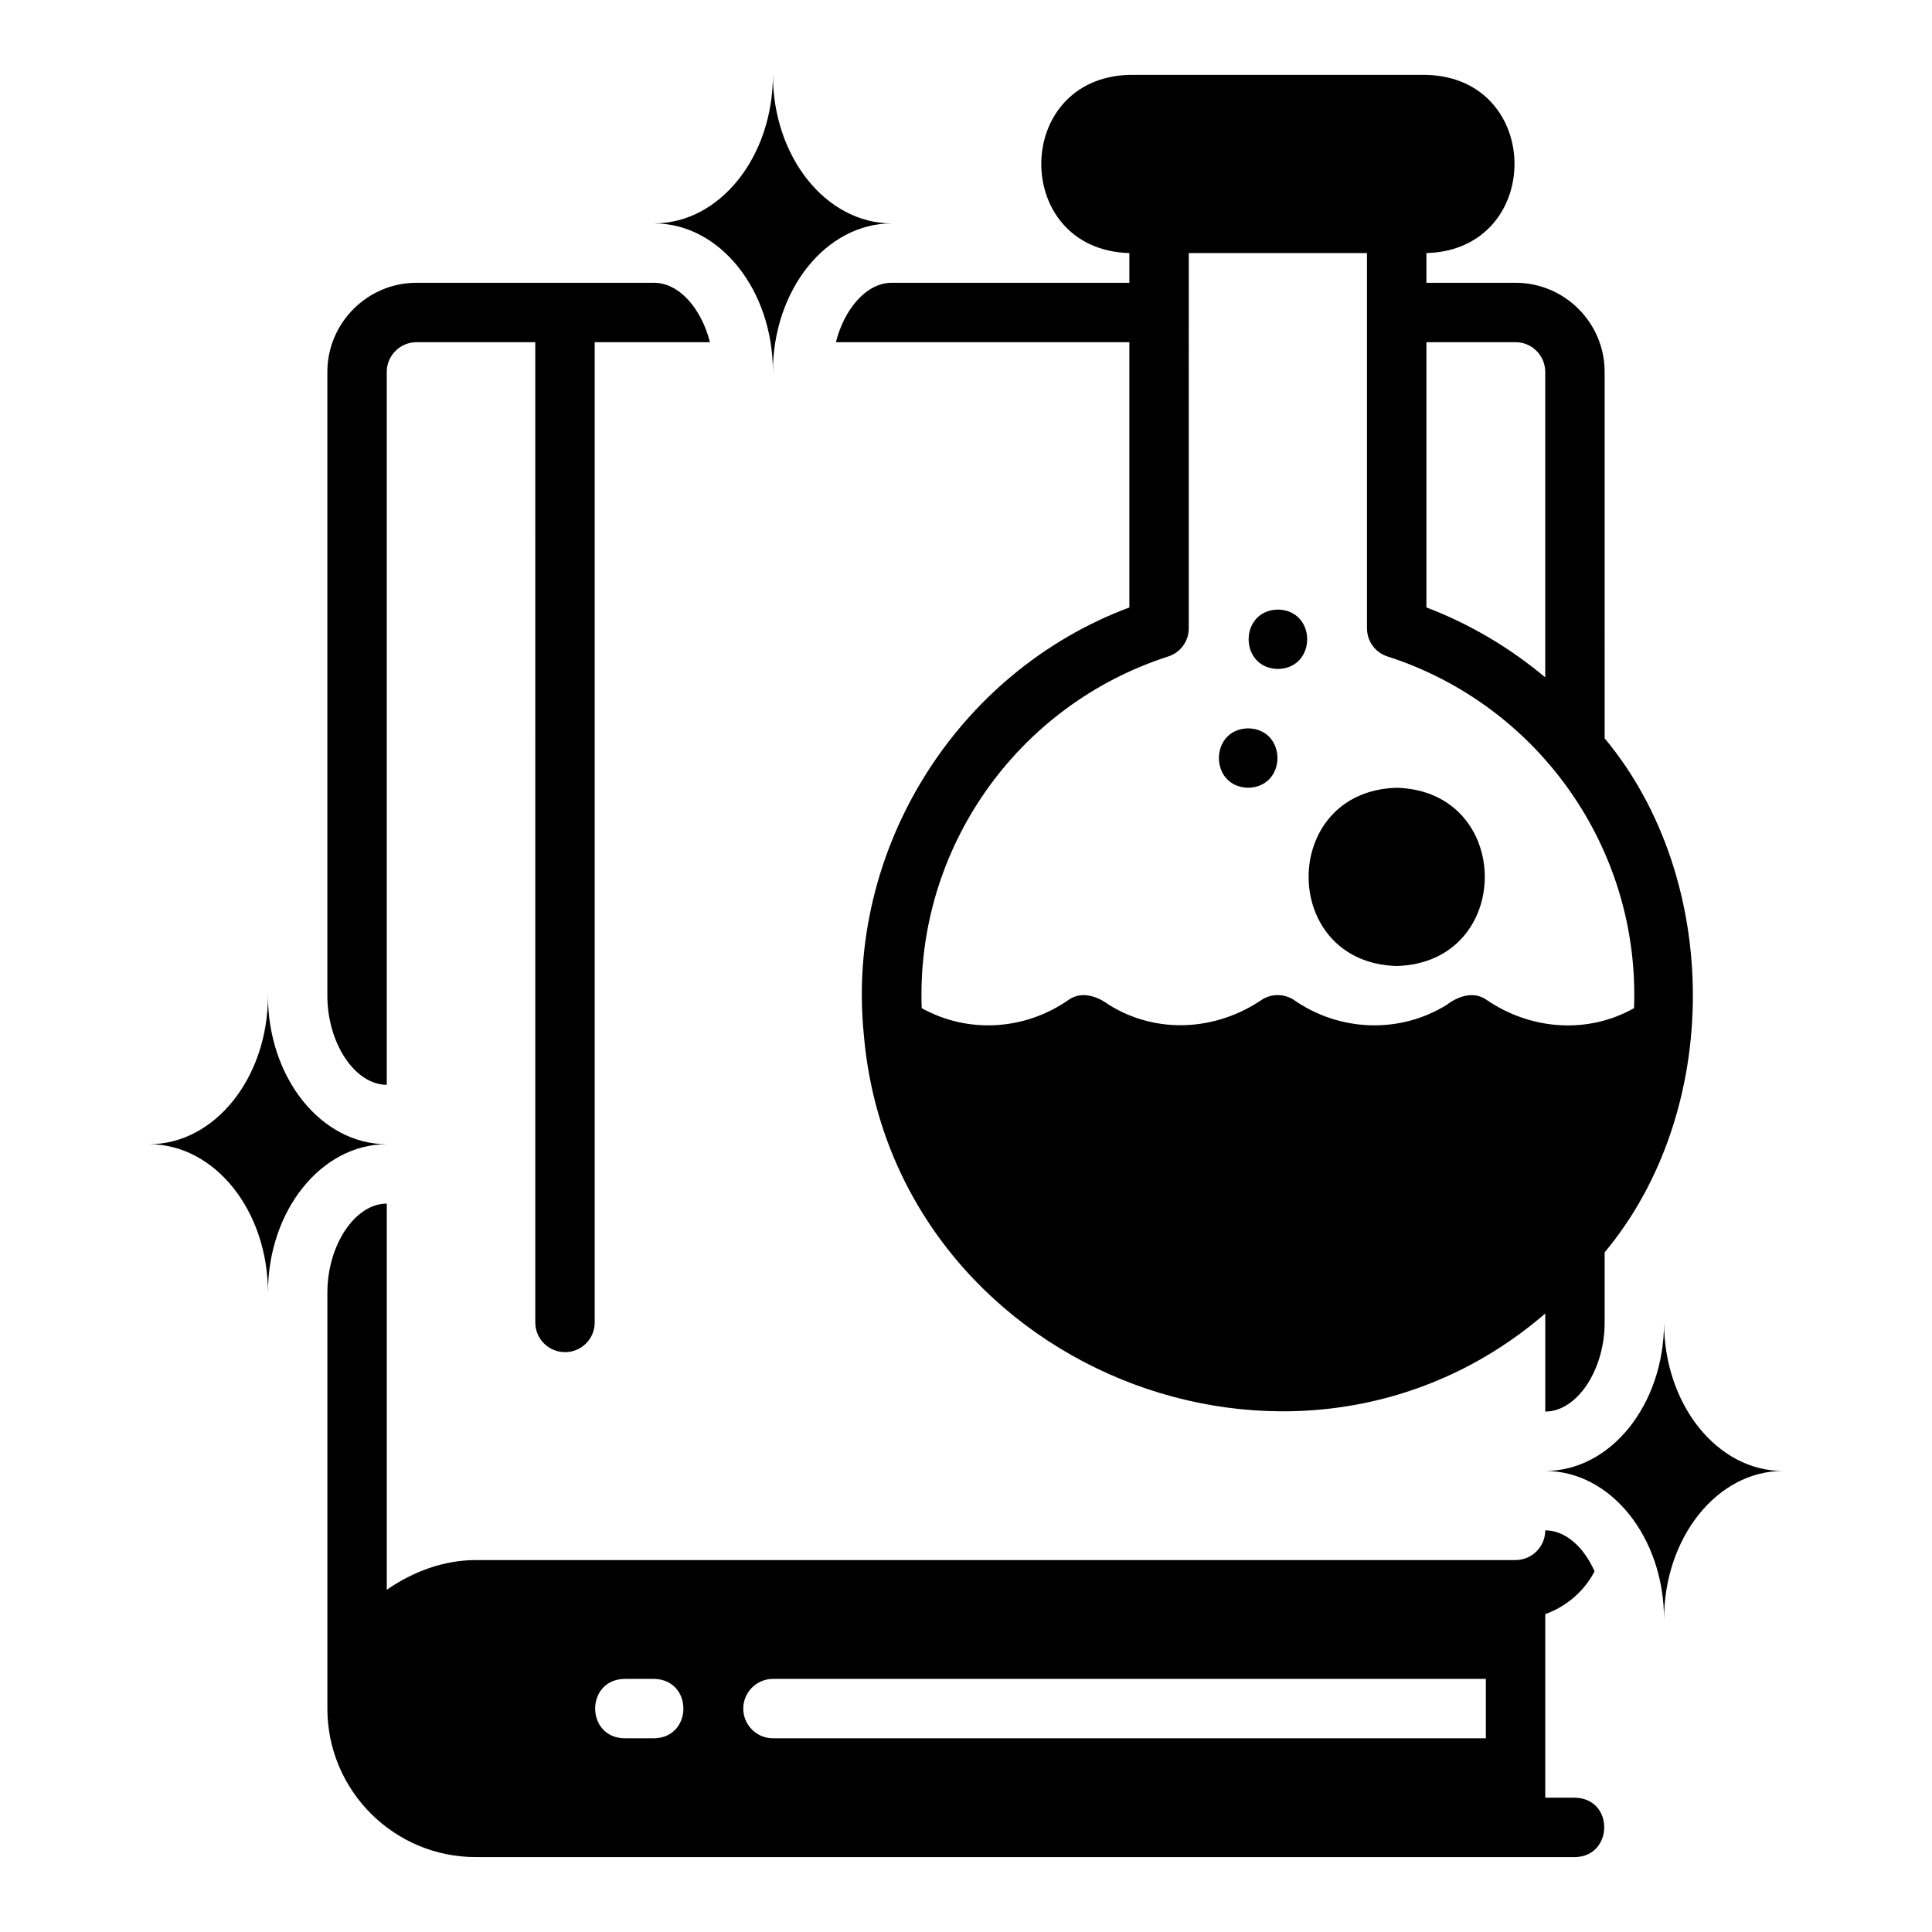
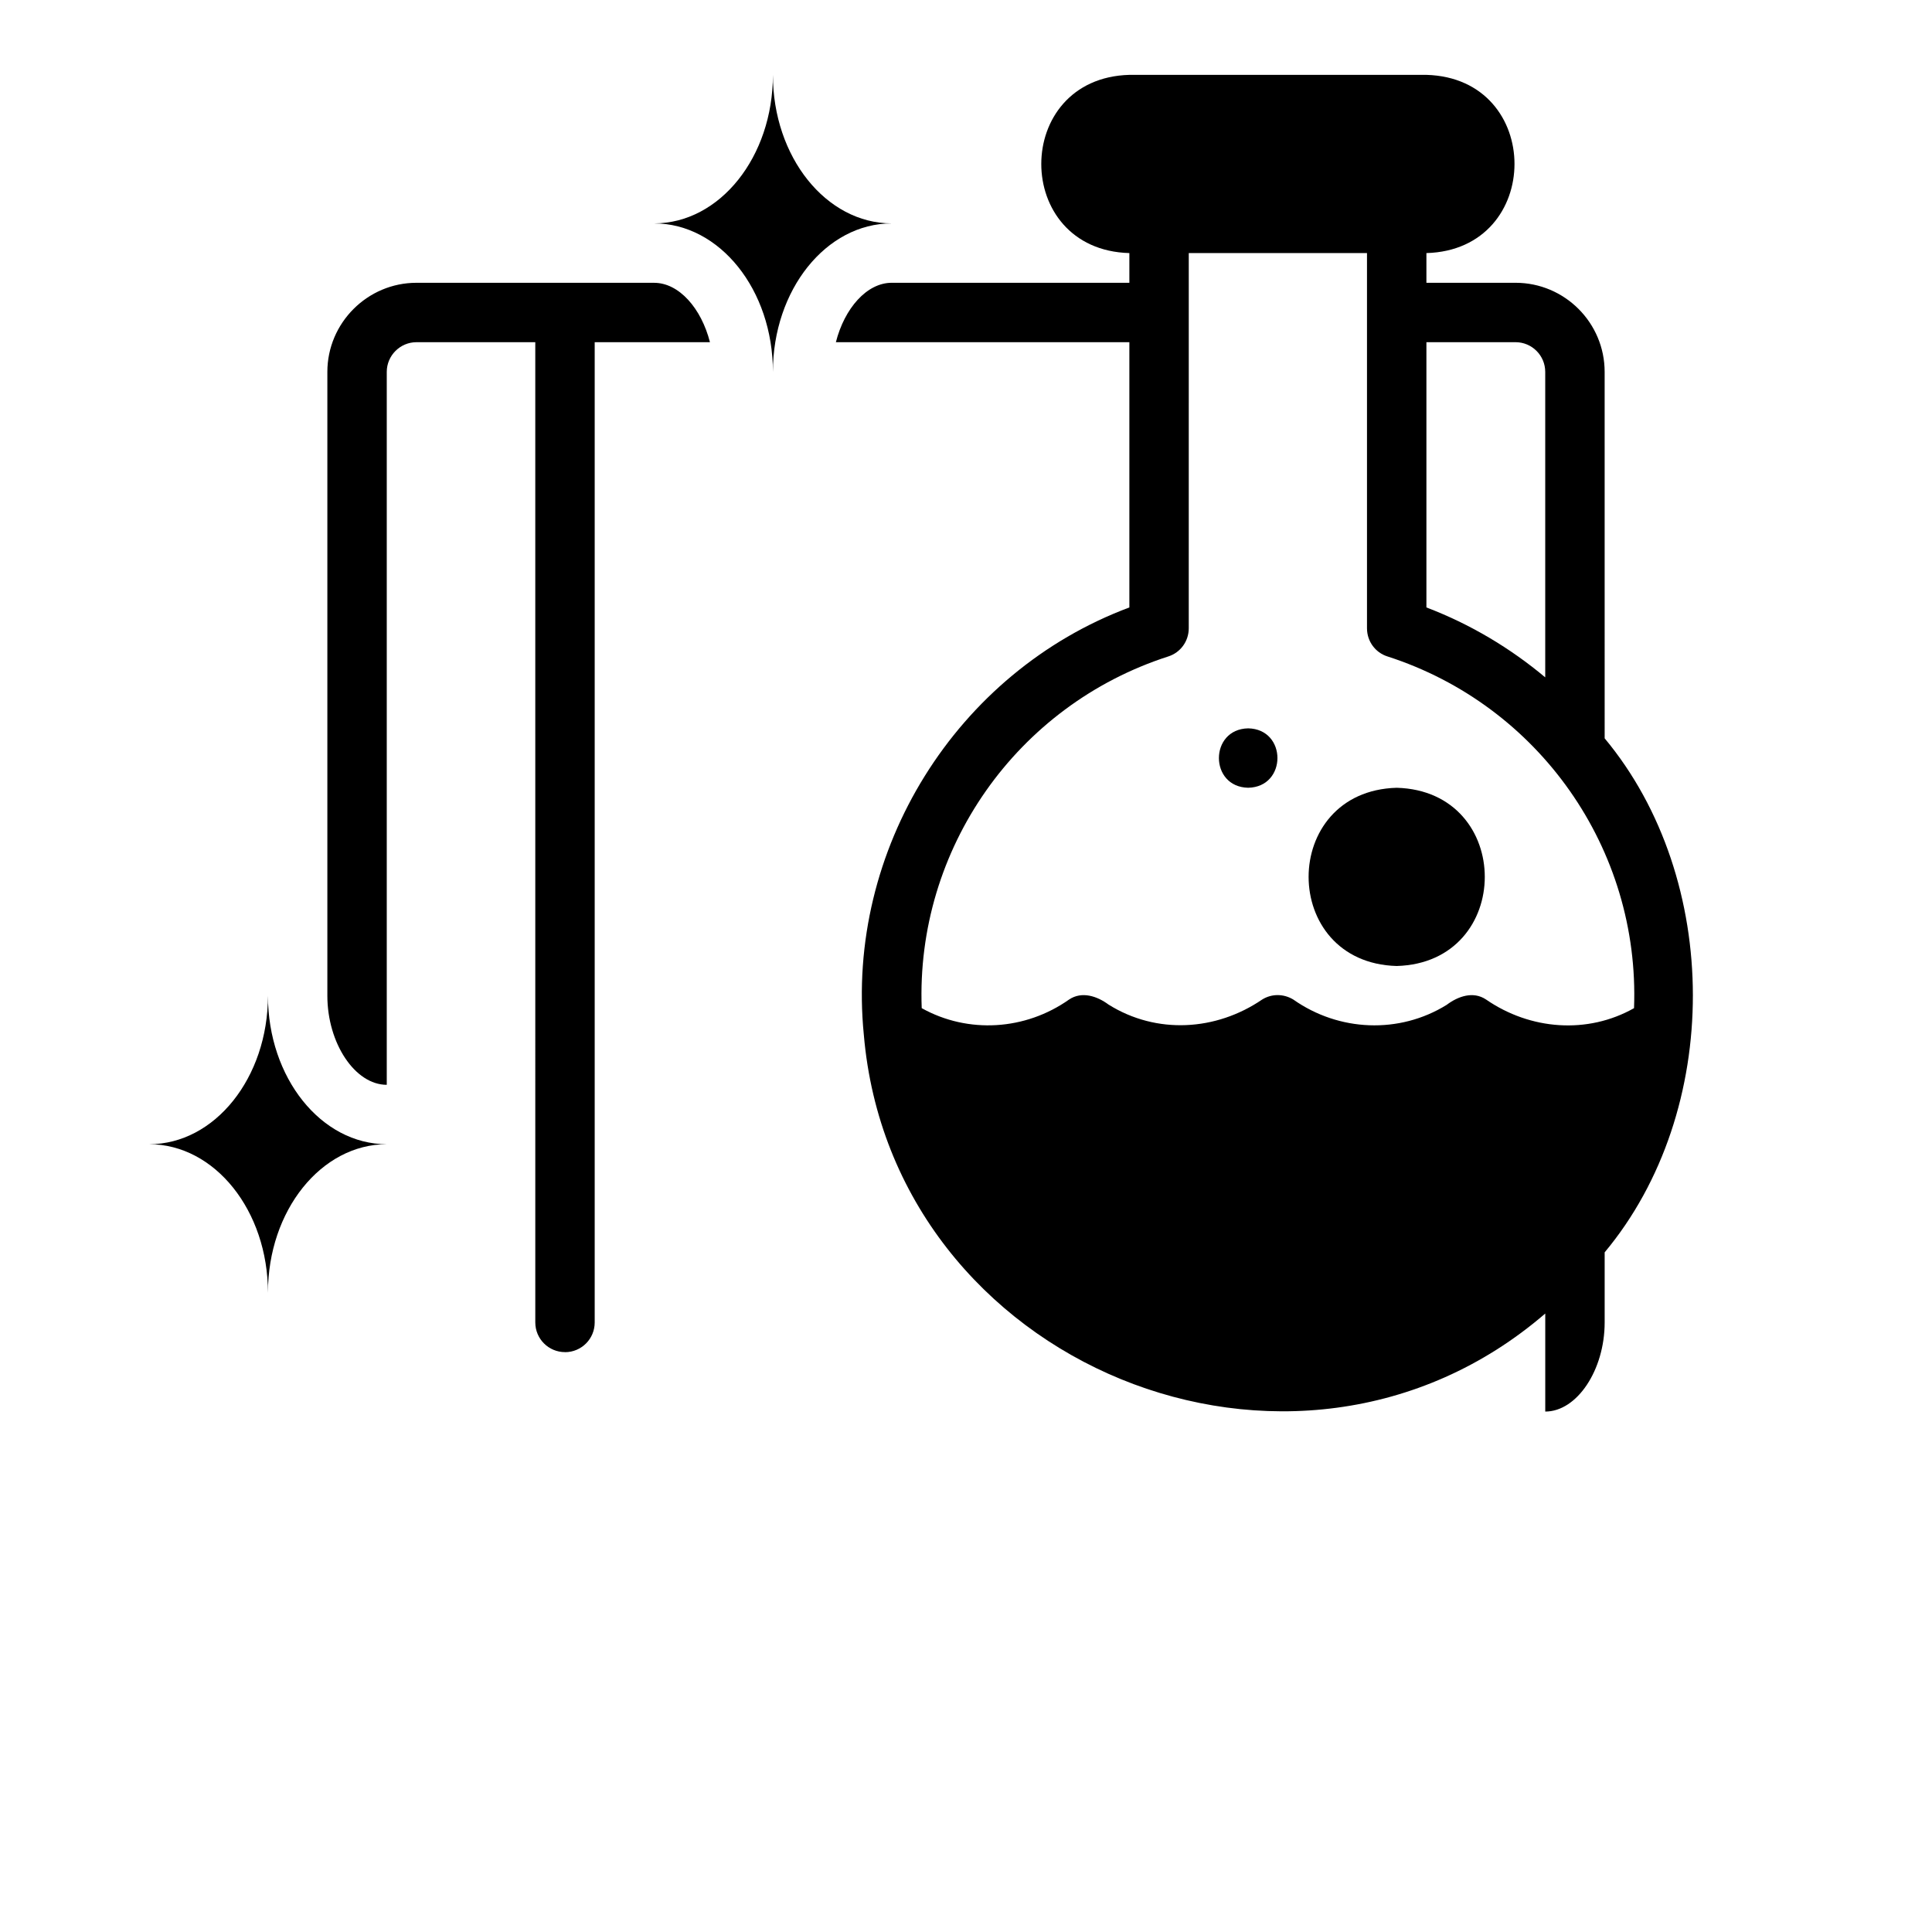
<svg xmlns="http://www.w3.org/2000/svg" fill="#000000" width="800px" height="800px" version="1.1" viewBox="144 144 512 512">
  <g>
-     <path d="m561.38 620.41h-7.871v-48.652c5.637-2.019 10.332-6.082 13.066-11.332-2.832-6.457-7.715-10.863-13.066-10.863 0 4.328-3.543 7.871-7.871 7.871h-275.52c-8.512 0.004-16.684 3.062-23.617 7.871v-102.34c-8.422 0-15.742 11.02-15.742 23.617v110.21c0 21.727 17.633 39.359 39.359 39.359l291.27 0.004c10.211-0.184 10.453-15.52 0-15.742zm-244.03-15.742h-7.871c-10.34-0.199-10.34-15.547 0-15.742h7.871c10.34 0.199 10.34 15.547 0 15.742zm220.42 0h-188.93c-4.328 0-7.871-3.543-7.871-7.871s3.543-7.871 7.871-7.871h188.93z" />
    <path d="m293.73 502.34c4.352 0 7.871-3.519 7.871-7.871v-259.78h30.543c-2.281-8.973-8.188-15.742-14.801-15.742l-62.973-0.004c-12.988 0-23.617 10.629-23.617 23.617v165.31c0 12.594 7.32 23.617 15.742 23.617v-188.93c0-4.328 3.543-7.871 7.871-7.871h31.488l0.004 259.77c0 4.352 3.519 7.871 7.871 7.871z" />
    <path d="m545.63 218.94h-23.617v-7.871c31.109-0.855 31.145-46.371 0-47.23h-78.719c-31.105 0.852-31.145 46.371 0 47.23v7.871h-62.977c-6.613 0-12.516 6.769-14.801 15.742h77.777v70.297c-45.859 17.145-75.238 64.191-70.375 113.2 7.465 87.543 114 131.3 180.59 73.918v25.98c8.422 0 15.742-11.02 15.742-23.617v-18.574c31.266-37.469 31.078-98.895 0-136.22l-0.004-97.109c0-13.023-10.594-23.617-23.617-23.617zm-23.617 15.742h23.617c4.344 0 7.871 3.527 7.871 7.871v80.953c-9.242-7.734-19.801-14.078-31.488-18.527zm55.023 176.49c-12.344 6.969-27.504 5.789-39.203-2.281-3.43-2.309-7.453-0.855-10.469 1.418-12.539 7.766-28.543 7.09-40.621-1.418-2.598-1.574-5.746-1.574-8.266 0-12.207 8.324-27.98 9.289-40.699 1.336-2.996-2.234-7.09-3.617-10.469-1.336-11.551 8.148-26.719 9.145-39.047 2.281-1.598-42.156 25.168-80.266 65.336-93.203 3.227-1.023 5.434-4.016 5.434-7.477l0.004-99.426h47.23v99.422c0 3.465 2.203 6.457 5.434 7.477 40.168 12.938 66.934 51.051 65.336 93.203z" />
    <path d="m514.14 352.77c-31.129 0.859-31.125 46.375 0 47.23 31.129-0.859 31.121-46.375 0-47.23z" />
    <path d="m474.78 337.02c-10.34 0.199-10.34 15.547 0 15.742 10.34-0.199 10.34-15.547 0-15.742z" />
-     <path d="m482.66 305.54c-10.34 0.199-10.34 15.547 0 15.742 10.34-0.199 10.34-15.547 0-15.742z" />
    <path d="m348.83 242.56c0-21.746 14.09-39.359 31.488-39.359-17.398 0-31.488-17.613-31.488-39.359 0 21.746-14.09 39.359-31.488 39.359 17.398 0 31.488 17.613 31.488 39.359z" />
    <path d="m215.01 407.87c0 21.746-14.09 39.359-31.488 39.359 17.398 0 31.488 17.613 31.488 39.359 0-21.746 14.09-39.359 31.488-39.359-17.398 0-31.488-17.613-31.488-39.359z" />
-     <path d="m584.99 494.46c0 21.746-14.09 39.359-31.488 39.359 17.398 0 31.488 17.613 31.488 39.359 0-21.746 14.09-39.359 31.488-39.359-17.398 0-31.488-17.613-31.488-39.359z" />
  </g>
</svg>